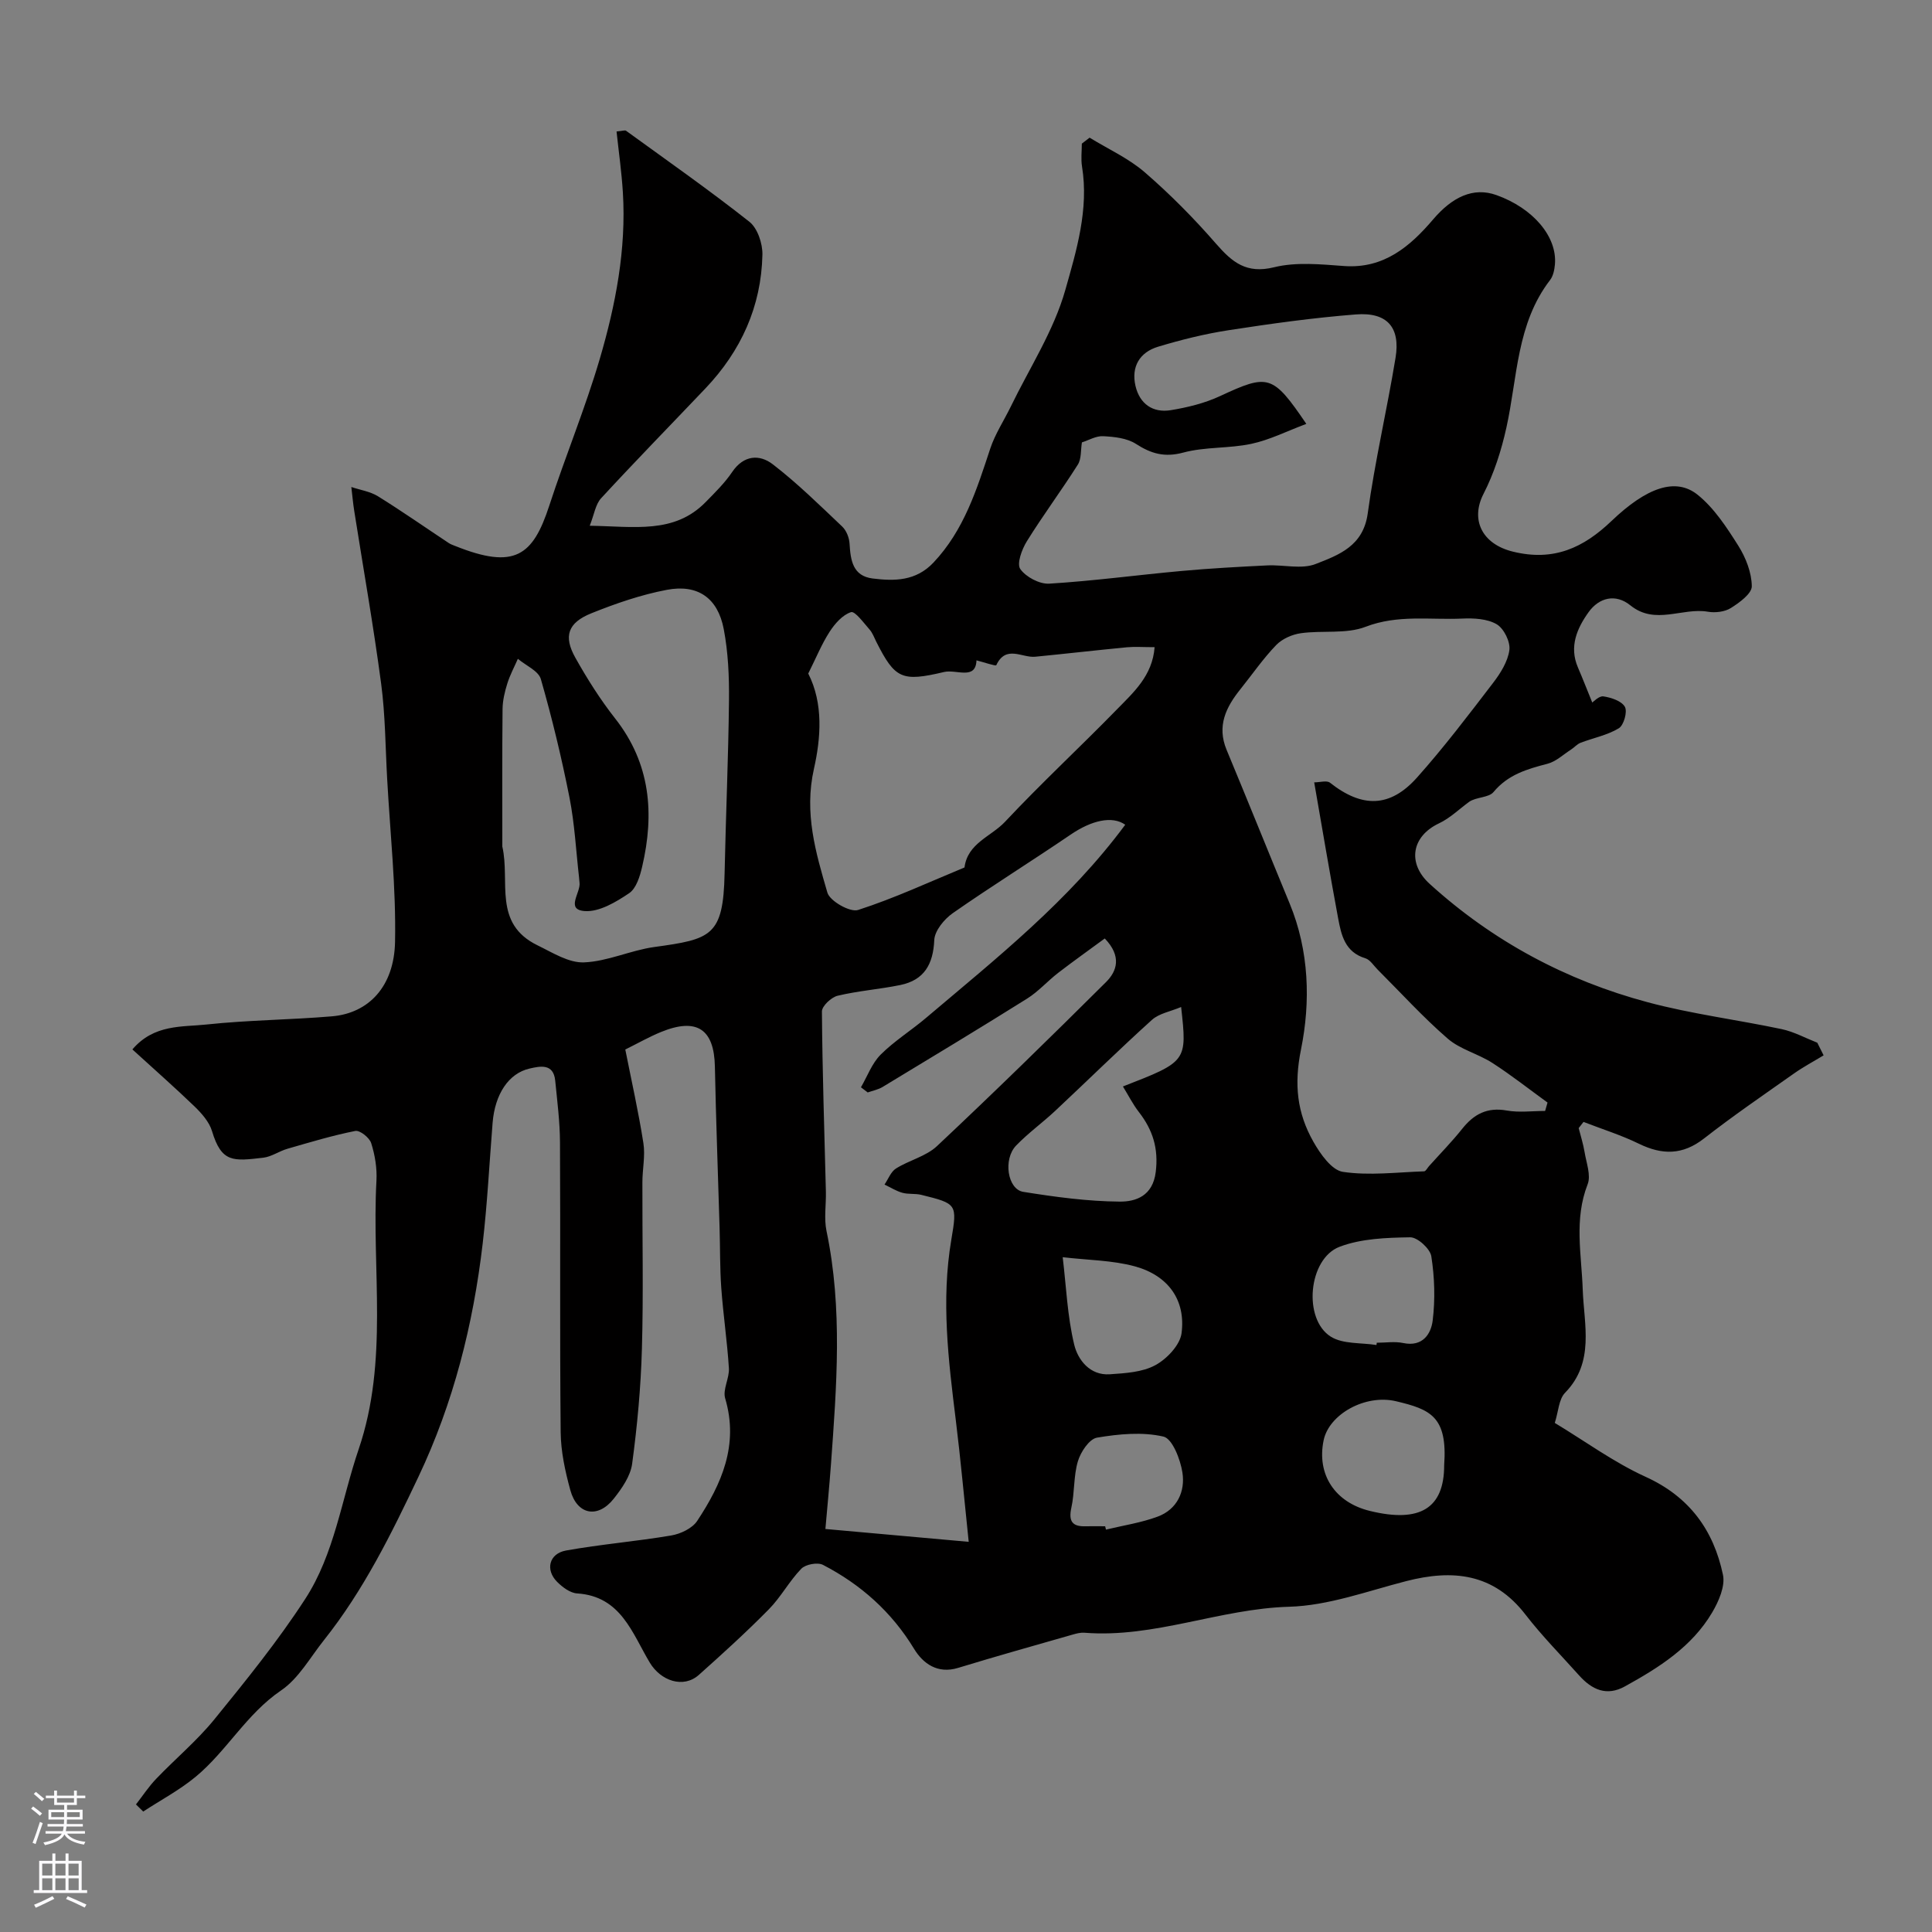
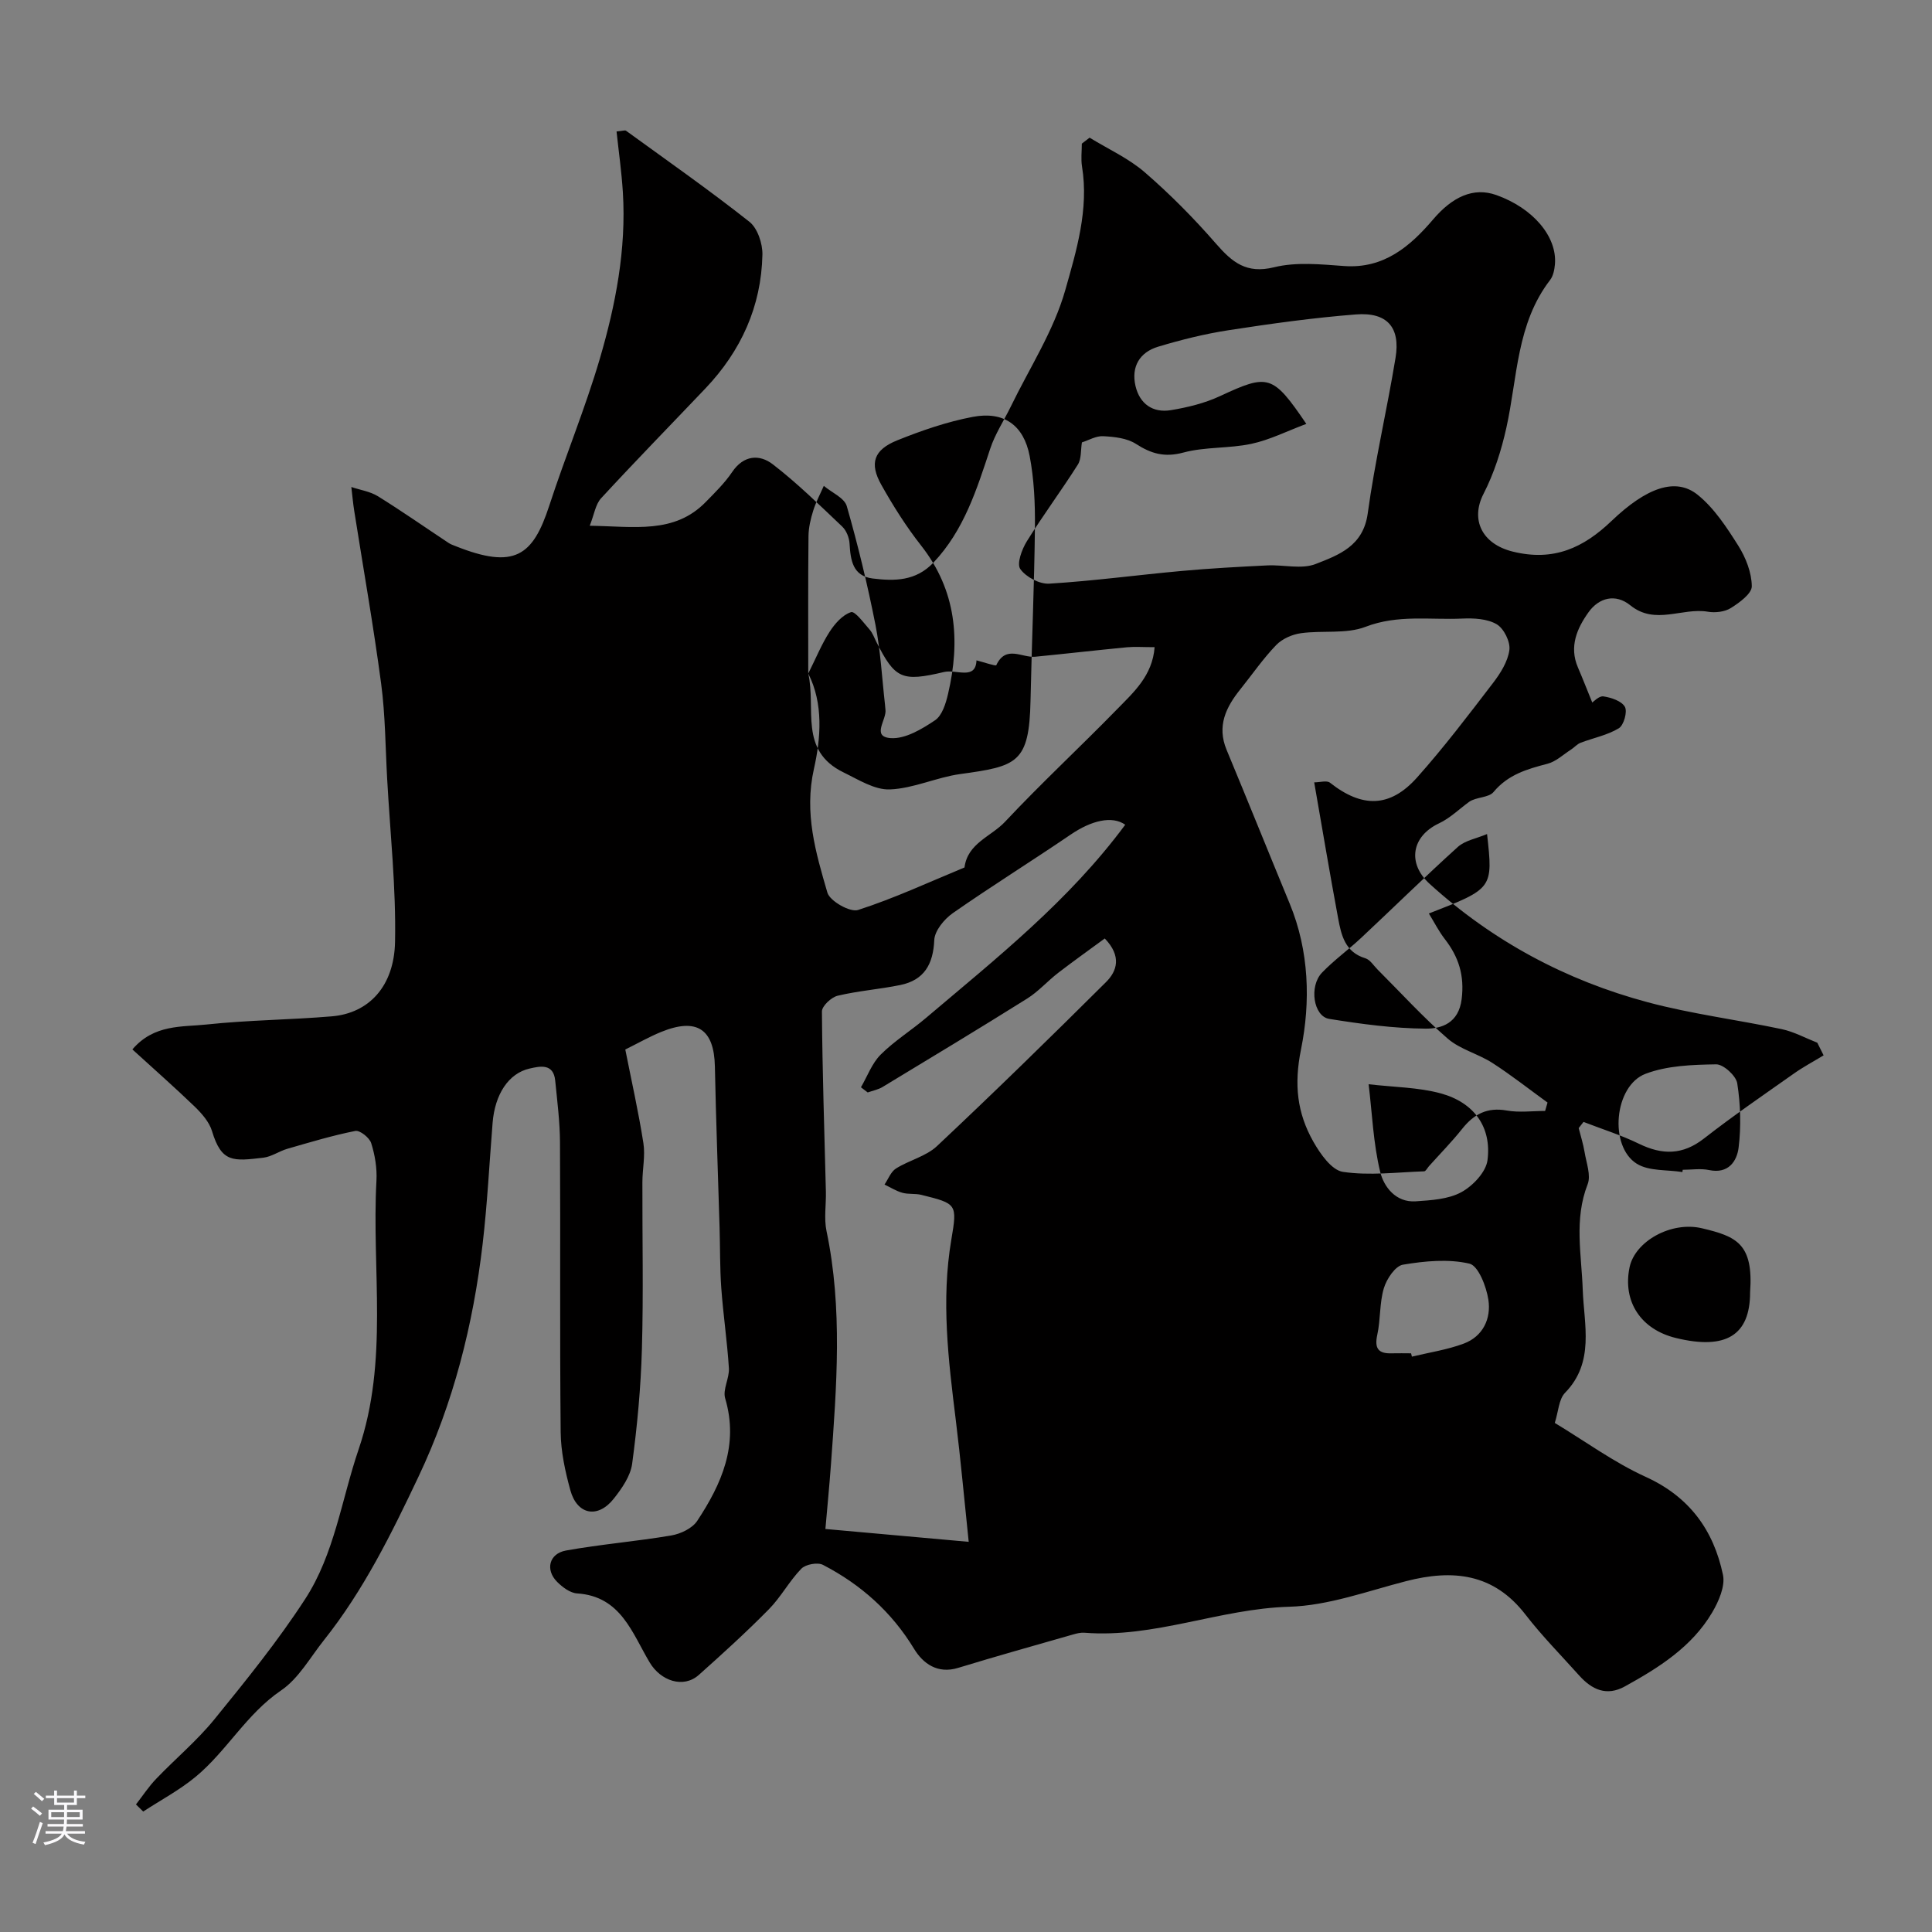
<svg xmlns="http://www.w3.org/2000/svg" enable-background="new 0 0 400 400" viewBox="0 0 400 400">
  <rect x="0" y="0" width="400" height="400" fill="#808080" stroke="none" />
-   <path d="m27.41 217.27c4.5-5.26 10.27-4.61 15.38-5.16 8.6-.92 17.3-.96 25.93-1.69 7.58-.64 12.89-6.14 13.07-15.43.22-11.22-1.01-22.46-1.63-33.69-.37-6.59-.38-13.24-1.25-19.77-1.59-11.95-3.69-23.84-5.57-35.75-.26-1.64-.4-3.3-.6-4.95 1.85.62 3.89.92 5.5 1.91 4.98 3.09 9.78 6.45 14.67 9.69.41.27.89.43 1.34.61 12.34 4.95 16.09 2.01 19.47-8.35 3.32-10.19 7.44-20.13 10.46-30.4 3.28-11.18 5.5-22.66 4.78-34.44-.26-4.22-.86-8.41-1.31-12.63 1.3-.12 1.75-.3 1.95-.16 8.57 6.22 17.26 12.3 25.56 18.86 1.68 1.33 2.74 4.51 2.69 6.81-.23 10.72-4.43 19.94-11.81 27.7-7.2 7.57-14.51 15.05-21.59 22.73-1.16 1.26-1.43 3.36-2.35 5.69 9.24.14 17.49 1.75 24-4.9 1.94-1.98 3.95-3.95 5.49-6.23 2.39-3.53 5.67-3.7 8.41-1.59 5.09 3.92 9.7 8.46 14.37 12.89.87.82 1.45 2.31 1.52 3.52.21 3.43.64 6.71 4.78 7.23 4.54.56 8.95.56 12.6-3.3 6.34-6.72 8.96-15.15 11.75-23.59 1-3.02 2.82-5.77 4.23-8.66 3.89-8.02 8.92-15.73 11.31-24.18 2.31-8.15 4.9-16.7 3.46-25.57-.25-1.54-.04-3.15-.04-4.73.54-.41 1.07-.83 1.61-1.24 3.84 2.36 8.07 4.27 11.43 7.18 5.25 4.54 10.19 9.54 14.75 14.78 3.35 3.84 6.28 6.29 12.03 4.87 4.58-1.13 9.68-.6 14.5-.25 8.25.59 13.68-4.1 18.42-9.66 3.95-4.63 8.31-6.75 13.1-5.03 7.59 2.71 12.61 8.61 12.11 14.36-.1 1.1-.35 2.37-.99 3.21-6.98 9.06-6.75 20.17-9.06 30.59-1.04 4.7-2.55 9.45-4.74 13.71-2.71 5.29-.38 10.36 6.09 11.95 8.47 2.08 14.62-.81 20.41-6.34 7.26-6.94 13.29-9.09 17.84-5.43 3.43 2.76 6.02 6.75 8.42 10.55 1.55 2.46 2.76 5.56 2.79 8.38.02 1.53-2.56 3.4-4.34 4.52-1.26.79-3.23 1.02-4.75.76-5.31-.91-10.9 2.85-16.05-1.32-3.08-2.49-6.5-1.59-8.65 1.41-2.38 3.32-4.07 7.12-2.21 11.44 1.01 2.35 1.93 4.73 2.97 7.27.26-.16 1.38-1.4 2.31-1.27 1.62.24 3.78.96 4.45 2.17.55 1.01-.23 3.8-1.26 4.43-2.37 1.44-5.27 1.99-7.91 3-.73.28-1.29.96-1.97 1.4-1.61 1.03-3.12 2.49-4.89 2.95-4.22 1.1-8.17 2.23-11.18 5.86-.98 1.18-3.6 1.01-5.04 2.02-2.07 1.51-3.96 3.38-6.23 4.45-5.69 2.68-6.64 8.27-1.94 12.54 13.06 11.86 28.22 19.98 45.16 24.51 9.09 2.43 18.5 3.61 27.72 5.56 2.54.54 4.92 1.85 7.37 2.81.44.87.87 1.74 1.31 2.62-2.06 1.25-4.21 2.39-6.17 3.78-6.25 4.41-12.57 8.73-18.59 13.43-4.43 3.46-8.65 3.44-13.48 1.09-3.68-1.8-7.64-3.03-11.47-4.52-.33.43-.66.85-1 1.28.42 1.65.94 3.29 1.22 4.96.36 2.23 1.36 4.82.63 6.68-2.84 7.28-1.26 14.49-1.01 21.86.25 7.14 2.52 14.97-3.66 21.3-1.31 1.34-1.37 3.89-2.13 6.24 6.24 3.76 12.22 8.16 18.83 11.17 9.06 4.12 14.05 11.05 15.99 20.27.5 2.36-.88 5.51-2.23 7.8-4.21 7.13-11.02 11.42-18.07 15.31-3.79 2.1-6.83.68-9.46-2.25-3.74-4.18-7.71-8.19-11.13-12.62-6.6-8.56-15.05-9.41-24.71-6.92-8.02 2.06-16.1 5.07-24.22 5.3-14.38.41-27.91 6.53-42.38 5.38-.79-.06-1.64.15-2.42.38-7.92 2.27-15.86 4.49-23.74 6.9-4.28 1.31-7.28-.94-9.1-3.93-4.67-7.68-11.04-13.34-18.87-17.4-1.11-.58-3.6-.12-4.49.8-2.49 2.56-4.22 5.87-6.73 8.41-4.64 4.71-9.55 9.17-14.48 13.57-3.22 2.87-7.91 1.23-10.17-2.56-3.64-6.07-5.95-13.73-15.04-14.31-1.44-.09-3.03-1.29-4.13-2.39-2.49-2.49-1.68-5.85 1.83-6.49 7.22-1.3 14.57-1.89 21.81-3.12 1.93-.33 4.33-1.47 5.35-3 5.06-7.66 8.66-15.74 5.8-25.38-.55-1.84.9-4.18.77-6.25-.35-5.56-1.18-11.08-1.58-16.64-.3-4.15-.22-8.33-.35-12.5-.32-11.1-.75-22.2-.97-33.3-.15-7.76-3.73-10.2-11.15-7.17-2.42.99-4.7 2.29-7.4 3.63 1.27 6.42 2.73 12.87 3.75 19.4.41 2.62-.21 5.39-.21 8.1-.03 11.5.23 23-.1 34.49-.22 7.94-.96 15.9-2.02 23.77-.34 2.55-2.13 5.12-3.81 7.24-3.3 4.17-7.59 3.35-8.99-1.77-1.07-3.9-1.96-7.99-2-12.01-.2-19.99-.03-39.99-.14-59.99-.02-4.27-.57-8.53-.99-12.79-.36-3.62-3.14-2.99-5.3-2.5-4.37.99-7.18 5.34-7.66 11.21-.67 8.35-1.09 16.74-2.06 25.06-1.96 16.74-6.04 32.95-13.29 48.24-5.59 11.8-11.36 23.52-19.56 33.82-2.86 3.59-5.25 7.96-8.89 10.43-7.17 4.87-11.23 12.53-17.68 17.87-3.33 2.76-7.22 4.82-10.86 7.2-.5-.49-1-.98-1.5-1.47 1.39-1.78 2.64-3.7 4.2-5.32 3.96-4.14 8.42-7.86 12.02-12.28 6.57-8.08 13.16-16.22 18.82-24.94 6.07-9.34 7.52-20.59 11.06-30.98 6.26-18.39 2.68-37.11 3.69-55.65.14-2.57-.31-5.29-1.09-7.75-.36-1.13-2.35-2.71-3.29-2.52-4.74.94-9.4 2.35-14.05 3.69-1.71.49-3.29 1.65-5 1.85-6.22.72-8.64 1.08-10.62-5.52-.57-1.89-2.13-3.65-3.6-5.08-4.05-3.9-8.27-7.61-12.88-11.82zm205.56-46.52c-2.71-1.91-6.99-.9-11.31 2.05-8.08 5.5-16.39 10.67-24.4 16.26-1.77 1.24-3.74 3.63-3.83 5.57-.22 5.01-2.08 8.29-7.04 9.31-4.3.88-8.72 1.2-12.98 2.22-1.31.32-3.25 2.14-3.24 3.26.09 12.42.51 24.83.82 37.25.07 2.74-.42 5.58.13 8.2 3.37 16.07 2.09 32.19.92 48.33-.33 4.5-.77 8.98-1.15 13.36 10.09.9 19.35 1.73 29.67 2.66-.94-8.95-1.67-17.08-2.67-25.18-1.54-12.43-3.06-24.84-.93-37.37 1.26-7.42 1.15-7.46-6.22-9.29-1.26-.31-2.67-.08-3.92-.43-1.29-.36-2.47-1.12-3.69-1.7.77-1.13 1.31-2.65 2.37-3.32 2.73-1.72 6.22-2.51 8.49-4.64 11.85-11.13 23.48-22.5 35-33.96 2.27-2.26 3.3-5.33-.26-9.03-3.21 2.36-6.46 4.67-9.62 7.1-2.21 1.7-4.1 3.87-6.44 5.34-9.91 6.21-19.93 12.25-29.93 18.3-.92.56-2.06.77-3.09 1.14-.47-.36-.93-.71-1.4-1.07 1.33-2.28 2.27-4.95 4.08-6.76 2.85-2.85 6.36-5.02 9.45-7.65 14.54-12.32 29.51-24.17 41.19-39.95zm39.12-8.77c1.19 0 2.61-.45 3.27.07 6.63 5.23 12.41 5.22 18.03-1.08 5.55-6.22 10.61-12.89 15.69-19.52 1.55-2.02 3.1-4.46 3.42-6.87.23-1.7-1.14-4.46-2.62-5.33-1.95-1.15-4.74-1.29-7.14-1.18-6.67.3-13.33-.87-20.01 1.7-4.03 1.55-8.93.7-13.39 1.33-1.81.25-3.87 1.16-5.11 2.44-2.71 2.81-4.95 6.07-7.4 9.13-3 3.73-4.93 7.63-2.88 12.57 4.41 10.6 8.69 21.24 13.07 31.85 4.05 9.81 4.33 20.35 2.34 30.18-1.48 7.28-.8 13.18 2.56 19.11 1.43 2.52 3.78 5.89 6.11 6.24 5.48.82 11.2.08 16.82-.11.34-.01.66-.68.99-1.05 2.31-2.58 4.75-5.06 6.9-7.76 2.42-3.04 5.17-4.5 9.21-3.78 2.58.46 5.3.09 7.95.09.17-.58.34-1.16.5-1.74-3.8-2.75-7.49-5.67-11.42-8.2-2.95-1.9-6.65-2.79-9.24-5.03-5.13-4.44-9.71-9.5-14.52-14.3-.82-.82-1.55-2.04-2.54-2.34-4.22-1.27-4.99-4.81-5.64-8.31-1.7-9.12-3.23-18.26-4.95-28.11zm-48.09-70.39c-.27 1.63-.09 3.42-.85 4.61-3.4 5.37-7.21 10.48-10.56 15.88-1.03 1.66-2.12 4.64-1.35 5.73 1.16 1.65 3.98 3.15 5.99 3.03 9.16-.56 18.27-1.8 27.42-2.63 5.91-.54 11.84-.86 17.76-1.15 3.35-.16 7.06.85 9.98-.29 4.77-1.86 9.85-3.7 10.78-10.45 1.48-10.8 3.99-21.46 5.76-32.23 1.04-6.31-1.73-9.5-8.21-8.99-8.8.69-17.58 1.91-26.31 3.26-4.95.76-9.86 1.98-14.66 3.43-3.79 1.15-5.58 4.13-4.66 8.11.87 3.73 3.6 5.63 7.32 5.02 3.47-.57 7.03-1.44 10.2-2.92 9.96-4.63 10.87-4.51 17.85 5.76-3.99 1.49-7.58 3.32-11.38 4.13-4.62.99-9.56.59-14.09 1.81-3.88 1.04-6.64.24-9.81-1.8-1.85-1.19-4.46-1.47-6.76-1.59-1.49-.09-3.04.85-4.42 1.28zm-56.66 47.86c3.18 6.24 2.59 13.43 1.18 19.71-2.07 9.19.37 17.35 2.78 25.64.51 1.76 4.71 4.14 6.36 3.6 7.51-2.42 14.71-5.78 22.03-8.8.63-5.04 5.54-6.41 8.4-9.47 7.47-7.97 15.5-15.41 23.13-23.23 3.45-3.54 7.38-6.98 7.83-12.91-2.41 0-4.08-.13-5.72.02-6.34.61-12.67 1.34-19.01 1.96-2.72.26-6.05-2.51-8.05 1.75-.11.24-2.6-.62-4.1-1-.16 4.16-4.16 1.81-6.71 2.41-8.75 2.07-10.15 1.42-14.02-6.23-.44-.87-.78-1.86-1.41-2.57-1.21-1.37-3.02-3.86-3.84-3.59-1.76.57-3.35 2.39-4.44 4.08-1.65 2.56-2.81 5.44-4.41 8.63zm-63.34 35.81c1.67 7.27-2.01 15.94 7.31 20.47 3.09 1.5 6.44 3.65 9.6 3.52 4.88-.19 9.64-2.5 14.55-3.18 11.78-1.62 14.29-2.24 14.56-15.26.25-11.95.78-23.9.91-35.85.05-4.91-.17-9.92-1.09-14.73-1.23-6.42-5.37-9.33-11.78-8.11-5.33 1.01-10.57 2.82-15.62 4.85-4.89 1.97-5.82 4.76-3.31 9.22 2.45 4.37 5.16 8.66 8.25 12.59 7.31 9.31 8.14 19.68 5.57 30.67-.46 1.98-1.22 4.5-2.71 5.49-2.72 1.83-6.16 3.89-9.15 3.69-4.13-.28-.78-3.86-1.11-5.94-.05-.33-.05-.66-.09-.99-.63-5.52-.91-11.11-1.98-16.55-1.63-8.25-3.61-16.46-5.93-24.54-.49-1.72-3.12-2.82-4.76-4.21-.75 1.71-1.64 3.36-2.19 5.13-.53 1.69-.96 3.5-.98 5.26-.1 9.5-.05 18.99-.05 28.47zm140.54 33.23c-2.19.93-4.55 1.32-6.04 2.66-6.8 6.14-13.33 12.57-20.02 18.83-2.64 2.47-5.6 4.6-8.1 7.19-2.74 2.83-1.79 9.07 1.48 9.59 6.61 1.06 13.31 1.97 19.98 2.02 3.29.02 6.82-1.14 7.44-6.11.61-4.91-.62-8.74-3.49-12.44-1.24-1.6-2.17-3.45-3.3-5.29 13.3-5.17 13.3-5.17 12.05-16.45zm40.44 69.98c.02-.16.05-.32.07-.47 1.83 0 3.72-.31 5.47.06 4 .84 5.75-1.85 6.1-4.65.54-4.37.4-8.94-.28-13.3-.24-1.57-2.86-3.96-4.37-3.94-4.91.08-10.12.25-14.62 1.96-6.49 2.46-7.63 14.99-1.81 18.62 2.53 1.57 6.26 1.21 9.44 1.72zm14.02 24.9c.72-10.09-2.83-11.57-9.97-13.26-6.38-1.51-13.88 2.7-14.99 8.1-1.46 7.07 2.34 12.86 9.61 14.62 10.35 2.52 15.35-.56 15.35-9.46zm-78.98-43.08c.73 6.03.96 12.23 2.39 18.13.75 3.09 3.22 6.39 7.36 6.11 3.21-.22 6.74-.42 9.44-1.89 2.38-1.29 5.1-4.16 5.42-6.62.89-6.85-2.76-11.95-9.69-13.84-4.63-1.26-9.6-1.27-14.92-1.89zm8.79 55.71c.06.23.11.46.17.69 3.59-.87 7.3-1.42 10.73-2.7 4.01-1.5 5.7-5.2 5.1-9.1-.42-2.74-2.09-7.04-3.93-7.46-4.37-1.01-9.24-.54-13.76.22-1.59.27-3.38 2.96-3.95 4.88-.92 3.07-.66 6.48-1.36 9.64-.62 2.85.24 3.93 3.02 3.83 1.33-.04 2.66 0 3.98 0z" fill="#010000" />
+   <path d="m27.41 217.27c4.5-5.26 10.27-4.61 15.38-5.16 8.6-.92 17.3-.96 25.93-1.69 7.58-.64 12.89-6.14 13.07-15.43.22-11.22-1.01-22.46-1.63-33.69-.37-6.59-.38-13.24-1.25-19.77-1.59-11.95-3.69-23.84-5.57-35.75-.26-1.64-.4-3.3-.6-4.95 1.85.62 3.89.92 5.5 1.91 4.98 3.09 9.78 6.45 14.67 9.69.41.27.89.43 1.34.61 12.34 4.95 16.09 2.01 19.47-8.35 3.32-10.19 7.44-20.13 10.46-30.4 3.28-11.18 5.5-22.66 4.78-34.44-.26-4.22-.86-8.41-1.31-12.63 1.3-.12 1.75-.3 1.95-.16 8.57 6.22 17.26 12.3 25.56 18.86 1.68 1.33 2.74 4.51 2.69 6.81-.23 10.72-4.43 19.94-11.81 27.7-7.2 7.57-14.51 15.05-21.59 22.73-1.16 1.26-1.43 3.36-2.35 5.69 9.24.14 17.49 1.75 24-4.9 1.94-1.98 3.95-3.95 5.49-6.23 2.39-3.53 5.67-3.7 8.41-1.59 5.09 3.92 9.7 8.46 14.37 12.89.87.82 1.45 2.31 1.52 3.52.21 3.43.64 6.71 4.78 7.23 4.54.56 8.95.56 12.6-3.3 6.34-6.72 8.96-15.15 11.75-23.59 1-3.02 2.82-5.77 4.23-8.66 3.89-8.02 8.92-15.73 11.31-24.18 2.31-8.15 4.9-16.7 3.46-25.57-.25-1.54-.04-3.15-.04-4.73.54-.41 1.07-.83 1.61-1.24 3.84 2.36 8.07 4.27 11.43 7.18 5.25 4.54 10.19 9.54 14.75 14.78 3.35 3.84 6.28 6.29 12.03 4.87 4.58-1.13 9.68-.6 14.5-.25 8.25.59 13.68-4.1 18.42-9.66 3.95-4.63 8.31-6.75 13.1-5.03 7.59 2.71 12.61 8.61 12.11 14.36-.1 1.1-.35 2.37-.99 3.21-6.98 9.06-6.75 20.17-9.06 30.59-1.04 4.7-2.55 9.45-4.74 13.71-2.71 5.29-.38 10.36 6.09 11.95 8.47 2.08 14.62-.81 20.41-6.34 7.26-6.94 13.29-9.09 17.84-5.43 3.43 2.76 6.02 6.75 8.42 10.55 1.55 2.46 2.76 5.56 2.79 8.38.02 1.53-2.56 3.4-4.34 4.52-1.26.79-3.23 1.02-4.75.76-5.31-.91-10.9 2.85-16.05-1.32-3.08-2.49-6.5-1.59-8.65 1.41-2.38 3.32-4.07 7.12-2.21 11.44 1.01 2.35 1.93 4.73 2.97 7.27.26-.16 1.38-1.4 2.31-1.27 1.62.24 3.78.96 4.45 2.17.55 1.01-.23 3.8-1.26 4.43-2.37 1.44-5.27 1.99-7.91 3-.73.28-1.29.96-1.97 1.4-1.61 1.03-3.12 2.49-4.89 2.95-4.22 1.1-8.17 2.23-11.18 5.86-.98 1.18-3.6 1.01-5.04 2.02-2.07 1.51-3.96 3.38-6.23 4.45-5.69 2.68-6.64 8.27-1.94 12.54 13.06 11.86 28.22 19.98 45.16 24.51 9.09 2.43 18.5 3.61 27.72 5.56 2.54.54 4.92 1.85 7.37 2.81.44.87.87 1.74 1.31 2.62-2.06 1.25-4.21 2.39-6.17 3.78-6.25 4.41-12.57 8.73-18.59 13.43-4.43 3.46-8.65 3.44-13.48 1.09-3.68-1.8-7.64-3.03-11.47-4.52-.33.43-.66.85-1 1.28.42 1.65.94 3.29 1.22 4.96.36 2.23 1.36 4.82.63 6.68-2.84 7.28-1.26 14.49-1.01 21.86.25 7.14 2.52 14.97-3.66 21.3-1.31 1.34-1.37 3.89-2.13 6.24 6.24 3.76 12.22 8.16 18.83 11.17 9.06 4.12 14.05 11.05 15.99 20.27.5 2.36-.88 5.51-2.23 7.8-4.21 7.13-11.02 11.42-18.07 15.31-3.79 2.1-6.83.68-9.46-2.25-3.74-4.18-7.71-8.19-11.13-12.62-6.6-8.56-15.05-9.41-24.71-6.92-8.02 2.06-16.1 5.07-24.22 5.3-14.38.41-27.91 6.53-42.38 5.38-.79-.06-1.64.15-2.42.38-7.92 2.27-15.86 4.49-23.74 6.9-4.28 1.31-7.28-.94-9.1-3.93-4.67-7.68-11.04-13.34-18.87-17.4-1.11-.58-3.6-.12-4.49.8-2.49 2.56-4.22 5.87-6.73 8.41-4.64 4.71-9.55 9.17-14.48 13.57-3.22 2.87-7.91 1.23-10.17-2.56-3.64-6.07-5.95-13.73-15.04-14.31-1.44-.09-3.03-1.29-4.13-2.39-2.49-2.49-1.68-5.85 1.83-6.49 7.22-1.3 14.57-1.89 21.81-3.12 1.93-.33 4.33-1.47 5.35-3 5.06-7.66 8.66-15.74 5.8-25.38-.55-1.84.9-4.18.77-6.25-.35-5.56-1.18-11.08-1.58-16.64-.3-4.15-.22-8.33-.35-12.5-.32-11.1-.75-22.2-.97-33.3-.15-7.76-3.73-10.2-11.15-7.17-2.42.99-4.7 2.29-7.4 3.63 1.27 6.42 2.73 12.87 3.75 19.4.41 2.62-.21 5.39-.21 8.1-.03 11.5.23 23-.1 34.49-.22 7.94-.96 15.9-2.02 23.77-.34 2.55-2.13 5.12-3.81 7.24-3.3 4.17-7.59 3.35-8.99-1.77-1.07-3.9-1.96-7.99-2-12.01-.2-19.99-.03-39.99-.14-59.99-.02-4.27-.57-8.53-.99-12.79-.36-3.62-3.14-2.99-5.3-2.5-4.37.99-7.18 5.34-7.66 11.21-.67 8.35-1.09 16.74-2.06 25.06-1.96 16.74-6.04 32.95-13.29 48.24-5.59 11.8-11.36 23.52-19.56 33.82-2.86 3.59-5.25 7.96-8.89 10.43-7.17 4.87-11.23 12.53-17.68 17.87-3.33 2.76-7.22 4.82-10.86 7.2-.5-.49-1-.98-1.5-1.47 1.39-1.78 2.64-3.7 4.2-5.32 3.96-4.14 8.42-7.86 12.02-12.28 6.57-8.08 13.16-16.22 18.82-24.94 6.07-9.34 7.52-20.59 11.06-30.98 6.26-18.39 2.68-37.11 3.69-55.65.14-2.57-.31-5.29-1.09-7.75-.36-1.13-2.35-2.71-3.29-2.52-4.74.94-9.4 2.35-14.05 3.69-1.71.49-3.29 1.65-5 1.85-6.22.72-8.64 1.08-10.62-5.52-.57-1.89-2.13-3.65-3.6-5.08-4.05-3.9-8.27-7.61-12.88-11.82zm205.56-46.52c-2.71-1.91-6.99-.9-11.31 2.05-8.08 5.5-16.39 10.67-24.4 16.26-1.77 1.24-3.74 3.63-3.83 5.57-.22 5.01-2.08 8.29-7.04 9.31-4.3.88-8.72 1.2-12.98 2.22-1.31.32-3.25 2.14-3.24 3.26.09 12.42.51 24.83.82 37.25.07 2.74-.42 5.58.13 8.2 3.37 16.07 2.09 32.19.92 48.33-.33 4.5-.77 8.98-1.15 13.36 10.09.9 19.35 1.73 29.67 2.66-.94-8.95-1.67-17.08-2.67-25.18-1.54-12.43-3.06-24.84-.93-37.37 1.26-7.42 1.15-7.46-6.22-9.29-1.26-.31-2.67-.08-3.92-.43-1.29-.36-2.47-1.12-3.69-1.7.77-1.13 1.31-2.65 2.37-3.32 2.73-1.72 6.22-2.51 8.49-4.64 11.85-11.13 23.48-22.5 35-33.96 2.27-2.26 3.3-5.33-.26-9.03-3.21 2.36-6.46 4.67-9.62 7.1-2.21 1.7-4.1 3.87-6.44 5.34-9.91 6.21-19.93 12.25-29.93 18.3-.92.56-2.06.77-3.09 1.14-.47-.36-.93-.71-1.4-1.07 1.33-2.28 2.27-4.95 4.08-6.76 2.85-2.85 6.36-5.02 9.45-7.65 14.54-12.32 29.51-24.17 41.19-39.95zm39.12-8.77c1.19 0 2.61-.45 3.27.07 6.63 5.23 12.41 5.22 18.03-1.08 5.55-6.22 10.61-12.89 15.69-19.52 1.55-2.02 3.1-4.46 3.42-6.87.23-1.7-1.14-4.46-2.62-5.33-1.95-1.15-4.74-1.29-7.14-1.18-6.67.3-13.33-.87-20.01 1.7-4.03 1.55-8.93.7-13.39 1.33-1.81.25-3.87 1.16-5.11 2.44-2.71 2.81-4.95 6.07-7.4 9.13-3 3.73-4.93 7.63-2.88 12.57 4.41 10.6 8.69 21.24 13.07 31.85 4.05 9.81 4.33 20.35 2.34 30.18-1.48 7.28-.8 13.18 2.56 19.11 1.43 2.52 3.78 5.89 6.11 6.24 5.48.82 11.2.08 16.82-.11.34-.01.66-.68.99-1.05 2.31-2.58 4.75-5.06 6.9-7.76 2.42-3.04 5.17-4.5 9.21-3.78 2.58.46 5.3.09 7.95.09.17-.58.34-1.16.5-1.74-3.8-2.75-7.49-5.67-11.42-8.2-2.95-1.9-6.65-2.79-9.24-5.03-5.13-4.44-9.71-9.5-14.52-14.3-.82-.82-1.55-2.04-2.54-2.34-4.22-1.27-4.99-4.81-5.64-8.31-1.7-9.12-3.23-18.26-4.95-28.11zm-48.09-70.39c-.27 1.63-.09 3.42-.85 4.61-3.4 5.37-7.21 10.48-10.56 15.88-1.03 1.66-2.12 4.64-1.35 5.73 1.16 1.65 3.98 3.15 5.99 3.03 9.16-.56 18.27-1.8 27.42-2.63 5.91-.54 11.84-.86 17.76-1.15 3.35-.16 7.06.85 9.98-.29 4.77-1.86 9.85-3.7 10.78-10.45 1.48-10.8 3.99-21.46 5.76-32.23 1.04-6.31-1.73-9.5-8.21-8.99-8.8.69-17.58 1.91-26.31 3.26-4.95.76-9.86 1.98-14.66 3.43-3.79 1.15-5.58 4.13-4.66 8.11.87 3.73 3.6 5.63 7.32 5.02 3.47-.57 7.03-1.44 10.2-2.92 9.96-4.63 10.87-4.51 17.85 5.76-3.99 1.49-7.58 3.32-11.38 4.13-4.62.99-9.56.59-14.09 1.81-3.88 1.04-6.64.24-9.81-1.8-1.85-1.19-4.46-1.47-6.76-1.59-1.49-.09-3.04.85-4.42 1.28zm-56.66 47.86c3.18 6.24 2.59 13.43 1.18 19.71-2.07 9.19.37 17.35 2.78 25.64.51 1.76 4.71 4.14 6.36 3.6 7.51-2.42 14.71-5.78 22.03-8.8.63-5.04 5.54-6.41 8.4-9.47 7.47-7.97 15.5-15.41 23.13-23.23 3.45-3.54 7.38-6.98 7.83-12.91-2.41 0-4.08-.13-5.72.02-6.34.61-12.67 1.34-19.01 1.96-2.72.26-6.05-2.51-8.05 1.75-.11.24-2.6-.62-4.1-1-.16 4.16-4.16 1.81-6.71 2.41-8.75 2.07-10.15 1.42-14.02-6.23-.44-.87-.78-1.86-1.41-2.57-1.21-1.37-3.02-3.86-3.84-3.59-1.76.57-3.35 2.39-4.44 4.08-1.65 2.56-2.81 5.44-4.41 8.63zc1.67 7.27-2.01 15.94 7.31 20.47 3.09 1.5 6.44 3.65 9.6 3.52 4.88-.19 9.64-2.5 14.55-3.18 11.78-1.62 14.29-2.24 14.56-15.26.25-11.95.78-23.9.91-35.85.05-4.91-.17-9.92-1.09-14.73-1.23-6.42-5.37-9.33-11.78-8.11-5.33 1.01-10.57 2.82-15.62 4.85-4.89 1.97-5.82 4.76-3.31 9.22 2.45 4.37 5.16 8.66 8.25 12.59 7.31 9.31 8.14 19.68 5.57 30.67-.46 1.98-1.22 4.5-2.71 5.49-2.72 1.83-6.16 3.89-9.15 3.69-4.13-.28-.78-3.86-1.11-5.94-.05-.33-.05-.66-.09-.99-.63-5.52-.91-11.11-1.98-16.55-1.63-8.25-3.61-16.46-5.93-24.54-.49-1.72-3.12-2.82-4.76-4.21-.75 1.71-1.64 3.36-2.19 5.13-.53 1.69-.96 3.5-.98 5.26-.1 9.5-.05 18.99-.05 28.47zm140.54 33.23c-2.19.93-4.55 1.32-6.04 2.66-6.8 6.14-13.33 12.57-20.02 18.83-2.64 2.47-5.6 4.6-8.1 7.19-2.74 2.83-1.79 9.07 1.48 9.59 6.61 1.06 13.31 1.97 19.98 2.02 3.29.02 6.82-1.14 7.44-6.11.61-4.91-.62-8.74-3.49-12.44-1.24-1.6-2.17-3.45-3.3-5.29 13.3-5.17 13.3-5.17 12.05-16.45zm40.44 69.98c.02-.16.05-.32.07-.47 1.83 0 3.72-.31 5.47.06 4 .84 5.75-1.85 6.1-4.65.54-4.37.4-8.94-.28-13.3-.24-1.57-2.86-3.96-4.37-3.94-4.91.08-10.12.25-14.62 1.96-6.49 2.46-7.63 14.99-1.81 18.62 2.53 1.57 6.26 1.21 9.44 1.72zm14.02 24.9c.72-10.09-2.83-11.57-9.97-13.26-6.38-1.51-13.88 2.7-14.99 8.1-1.46 7.07 2.34 12.86 9.61 14.62 10.35 2.52 15.35-.56 15.35-9.46zm-78.98-43.08c.73 6.03.96 12.23 2.39 18.13.75 3.09 3.22 6.39 7.36 6.11 3.21-.22 6.74-.42 9.44-1.89 2.38-1.29 5.1-4.16 5.42-6.62.89-6.85-2.76-11.95-9.69-13.84-4.63-1.26-9.6-1.27-14.92-1.89zm8.79 55.71c.06.23.11.46.17.69 3.59-.87 7.3-1.42 10.73-2.7 4.01-1.5 5.7-5.2 5.1-9.1-.42-2.74-2.09-7.04-3.93-7.46-4.37-1.01-9.24-.54-13.76.22-1.59.27-3.38 2.96-3.95 4.88-.92 3.07-.66 6.48-1.36 9.64-.62 2.85.24 3.93 3.02 3.83 1.33-.04 2.66 0 3.98 0z" fill="#010000" />
  <g fill="#fbfafc">
    <path d="m6.44 374.46.42-.45c.65.47 1.27.95 1.85 1.44l-.45.49c-.65-.56-1.25-1.06-1.82-1.48m.93 7.33-.63-.26c.55-1.36 1.05-2.8 1.52-4.33.19.1.38.19.59.27-.46 1.29-.95 2.73-1.48 4.32m-.38-10.38.44-.42c.43.34 1.01.82 1.74 1.44l-.49.49c-.53-.51-1.09-1.01-1.69-1.51m2.5.35h1.72v-1.04h.59v1.04h3.52v-1.04h.59v1.04h1.75v.53h-1.75v1.42h-2.03v.97h3.22v2.03h-3.24c0 .35-.01.66-.03.93h3.32v.53h-3.37c-.03.27-.08.58-.15.94h3.96v.53h-3.71c.67.92 1.93 1.48 3.79 1.68-.13.24-.23.44-.29.59-2.13-.38-3.48-1.08-4.04-2.12-.43.97-1.77 1.72-4.03 2.23-.09-.19-.2-.37-.33-.55 2.1-.42 3.37-1.03 3.81-1.83h-3.36v-.53h3.58c.08-.29.13-.61.16-.94h-3.33v-.53h3.39c.02-.27.04-.58.04-.93h-3.23v-2.03h3.25v-.97h-2.07v-1.42h-1.73zm1.12 3.44v1h2.65c.01-.3.02-.44.01-.4v-.25-.35zm1.19-2h3.52v-.91h-3.52zm4.71 2h-2.63v.59c0 .15-.01.28-.01.4h2.64z" />
-     <path d="m13.56 383.74h.63v1.52h2.72v6.07h1.13v.6h-11.06v-.6h1.13v-6.07h2.73v-1.52h.63v1.52h2.1v-1.52zm-2.69 8.83.38.56c-1.24.63-2.53 1.25-3.85 1.85-.1-.21-.21-.42-.34-.63 1.36-.55 2.63-1.15 3.81-1.78m-2.13-4.27h2.1v-2.45h-2.1zm0 3.04h2.1v-2.46h-2.1zm2.72-3.04h2.1v-2.45h-2.1zm0 3.04h2.1v-2.46h-2.1zm6.07 3.6c-1.41-.71-2.7-1.3-3.86-1.78l.35-.56c1.45.62 2.75 1.19 3.88 1.72zm-1.25-9.09h-2.1v2.45h2.1zm-2.09 5.49h2.1v-2.45h-2.1z" />
  </g>
</svg>